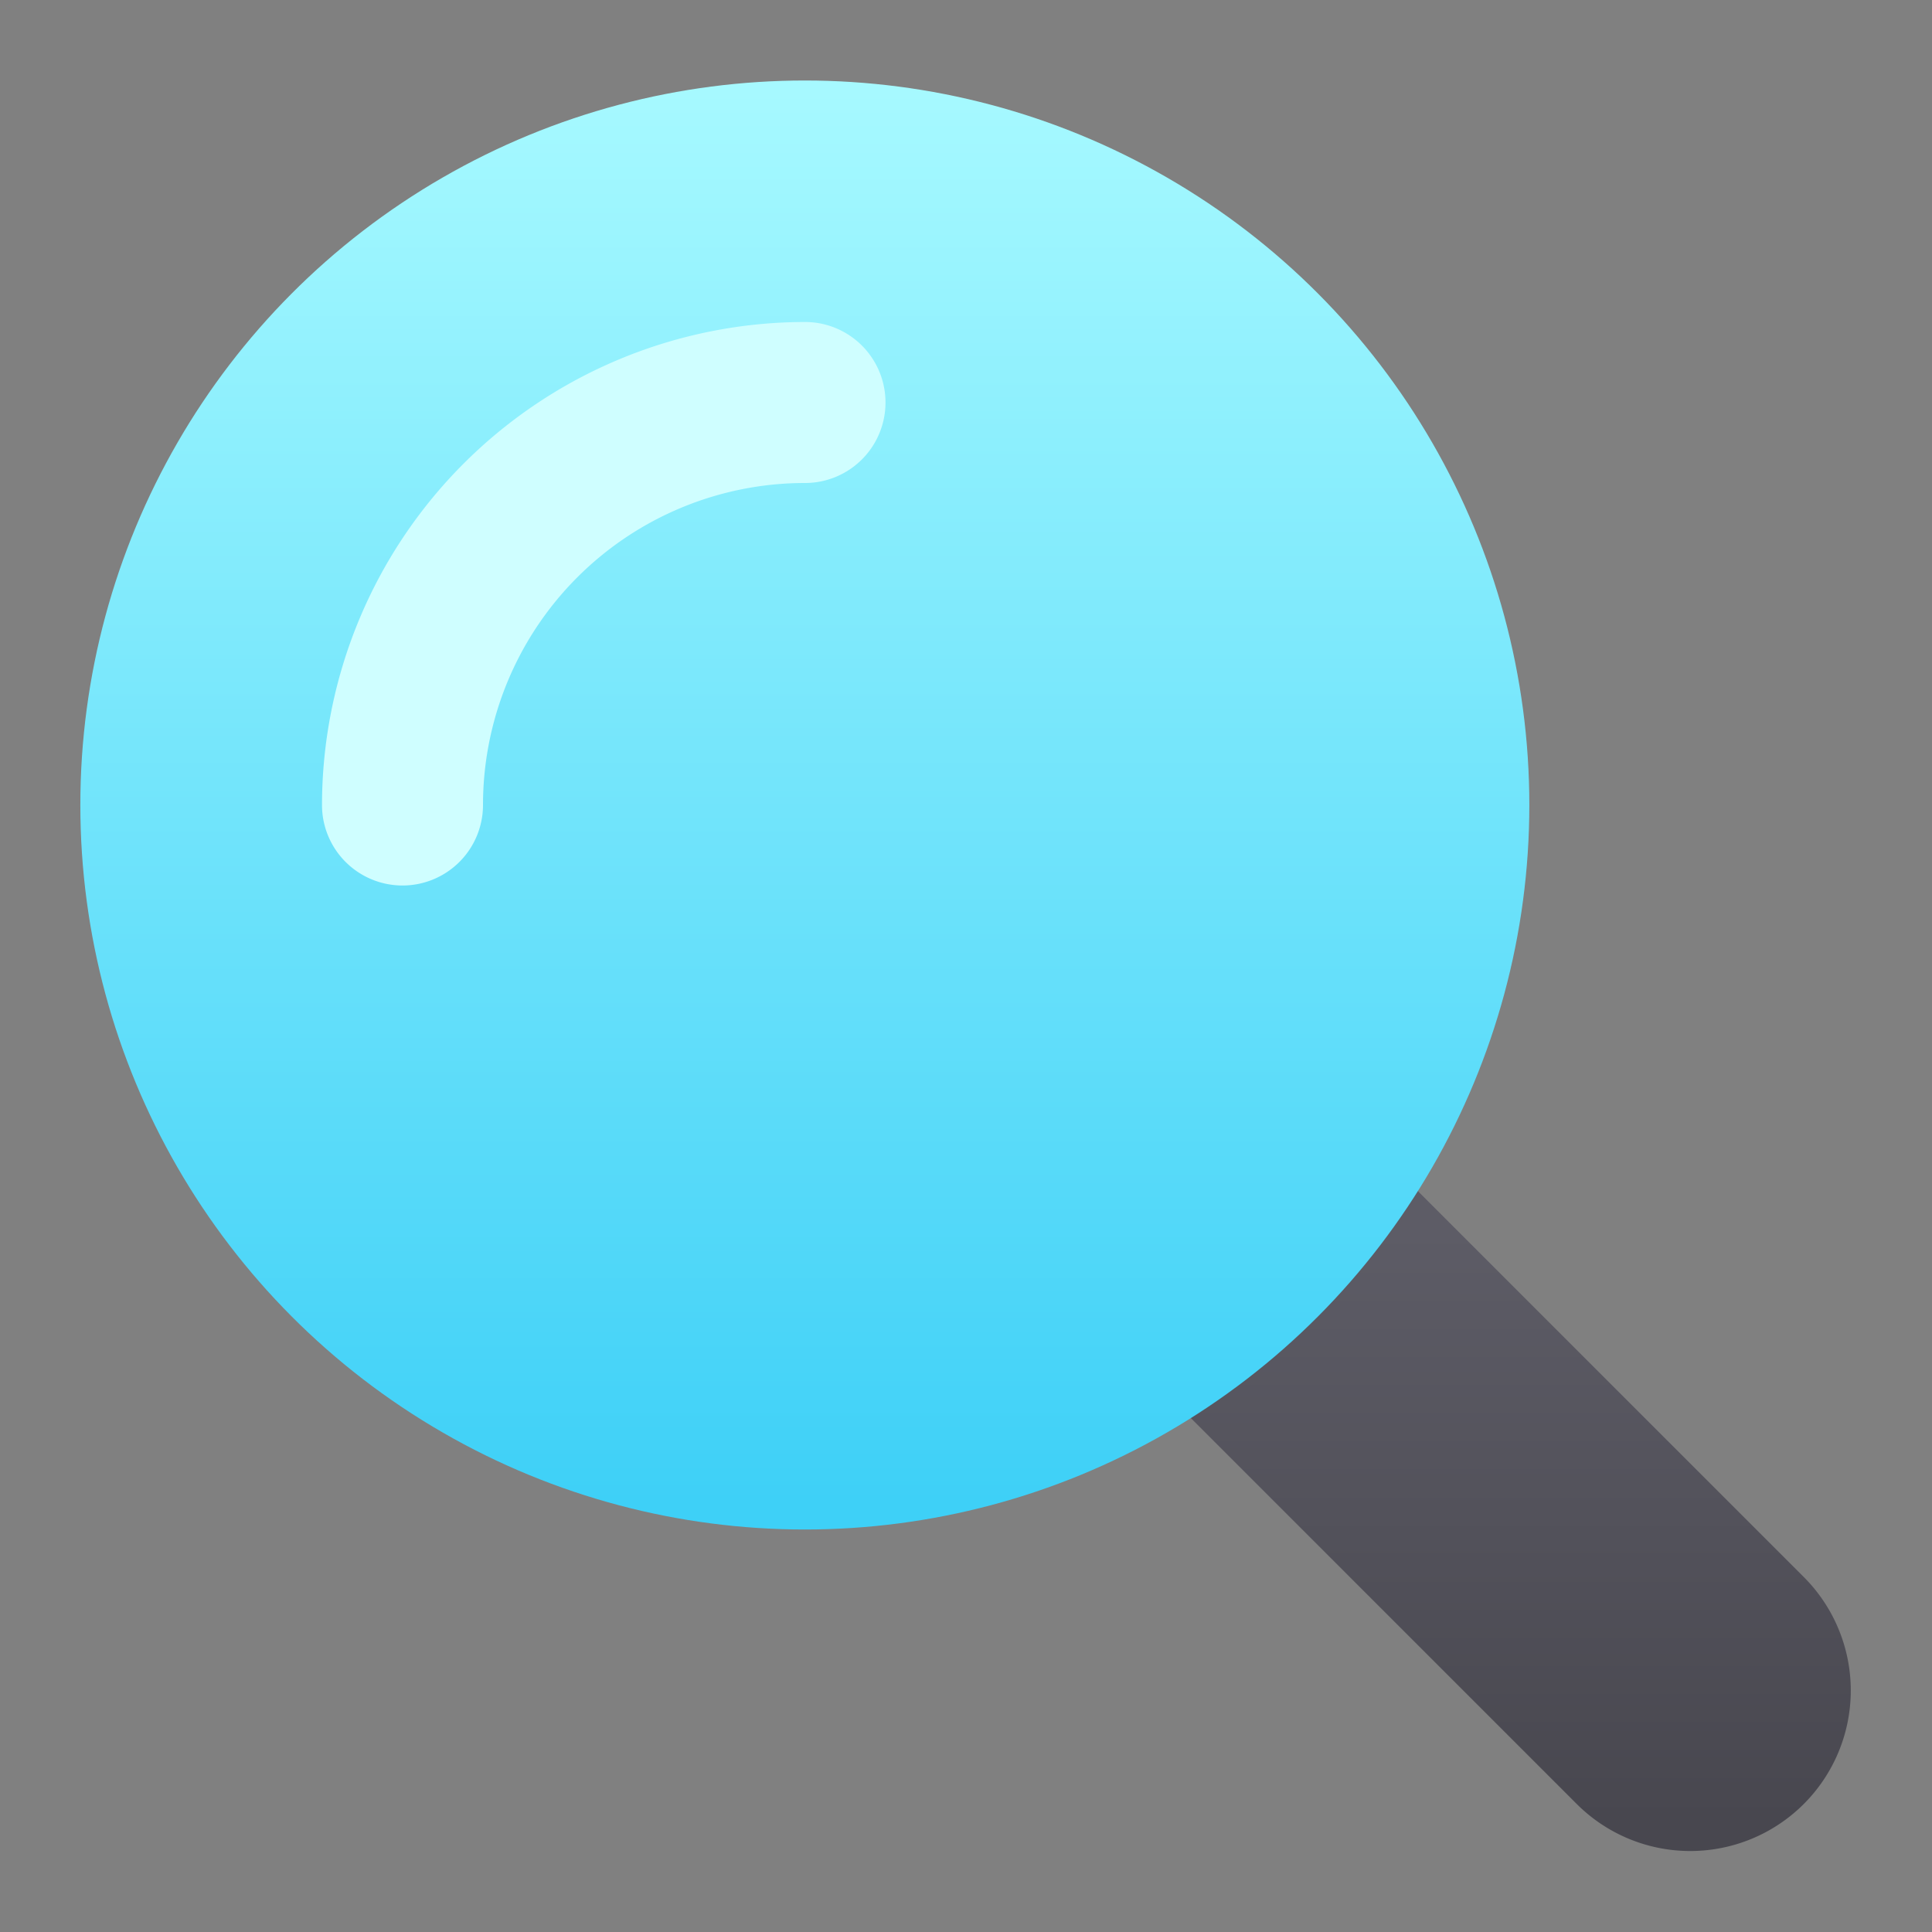
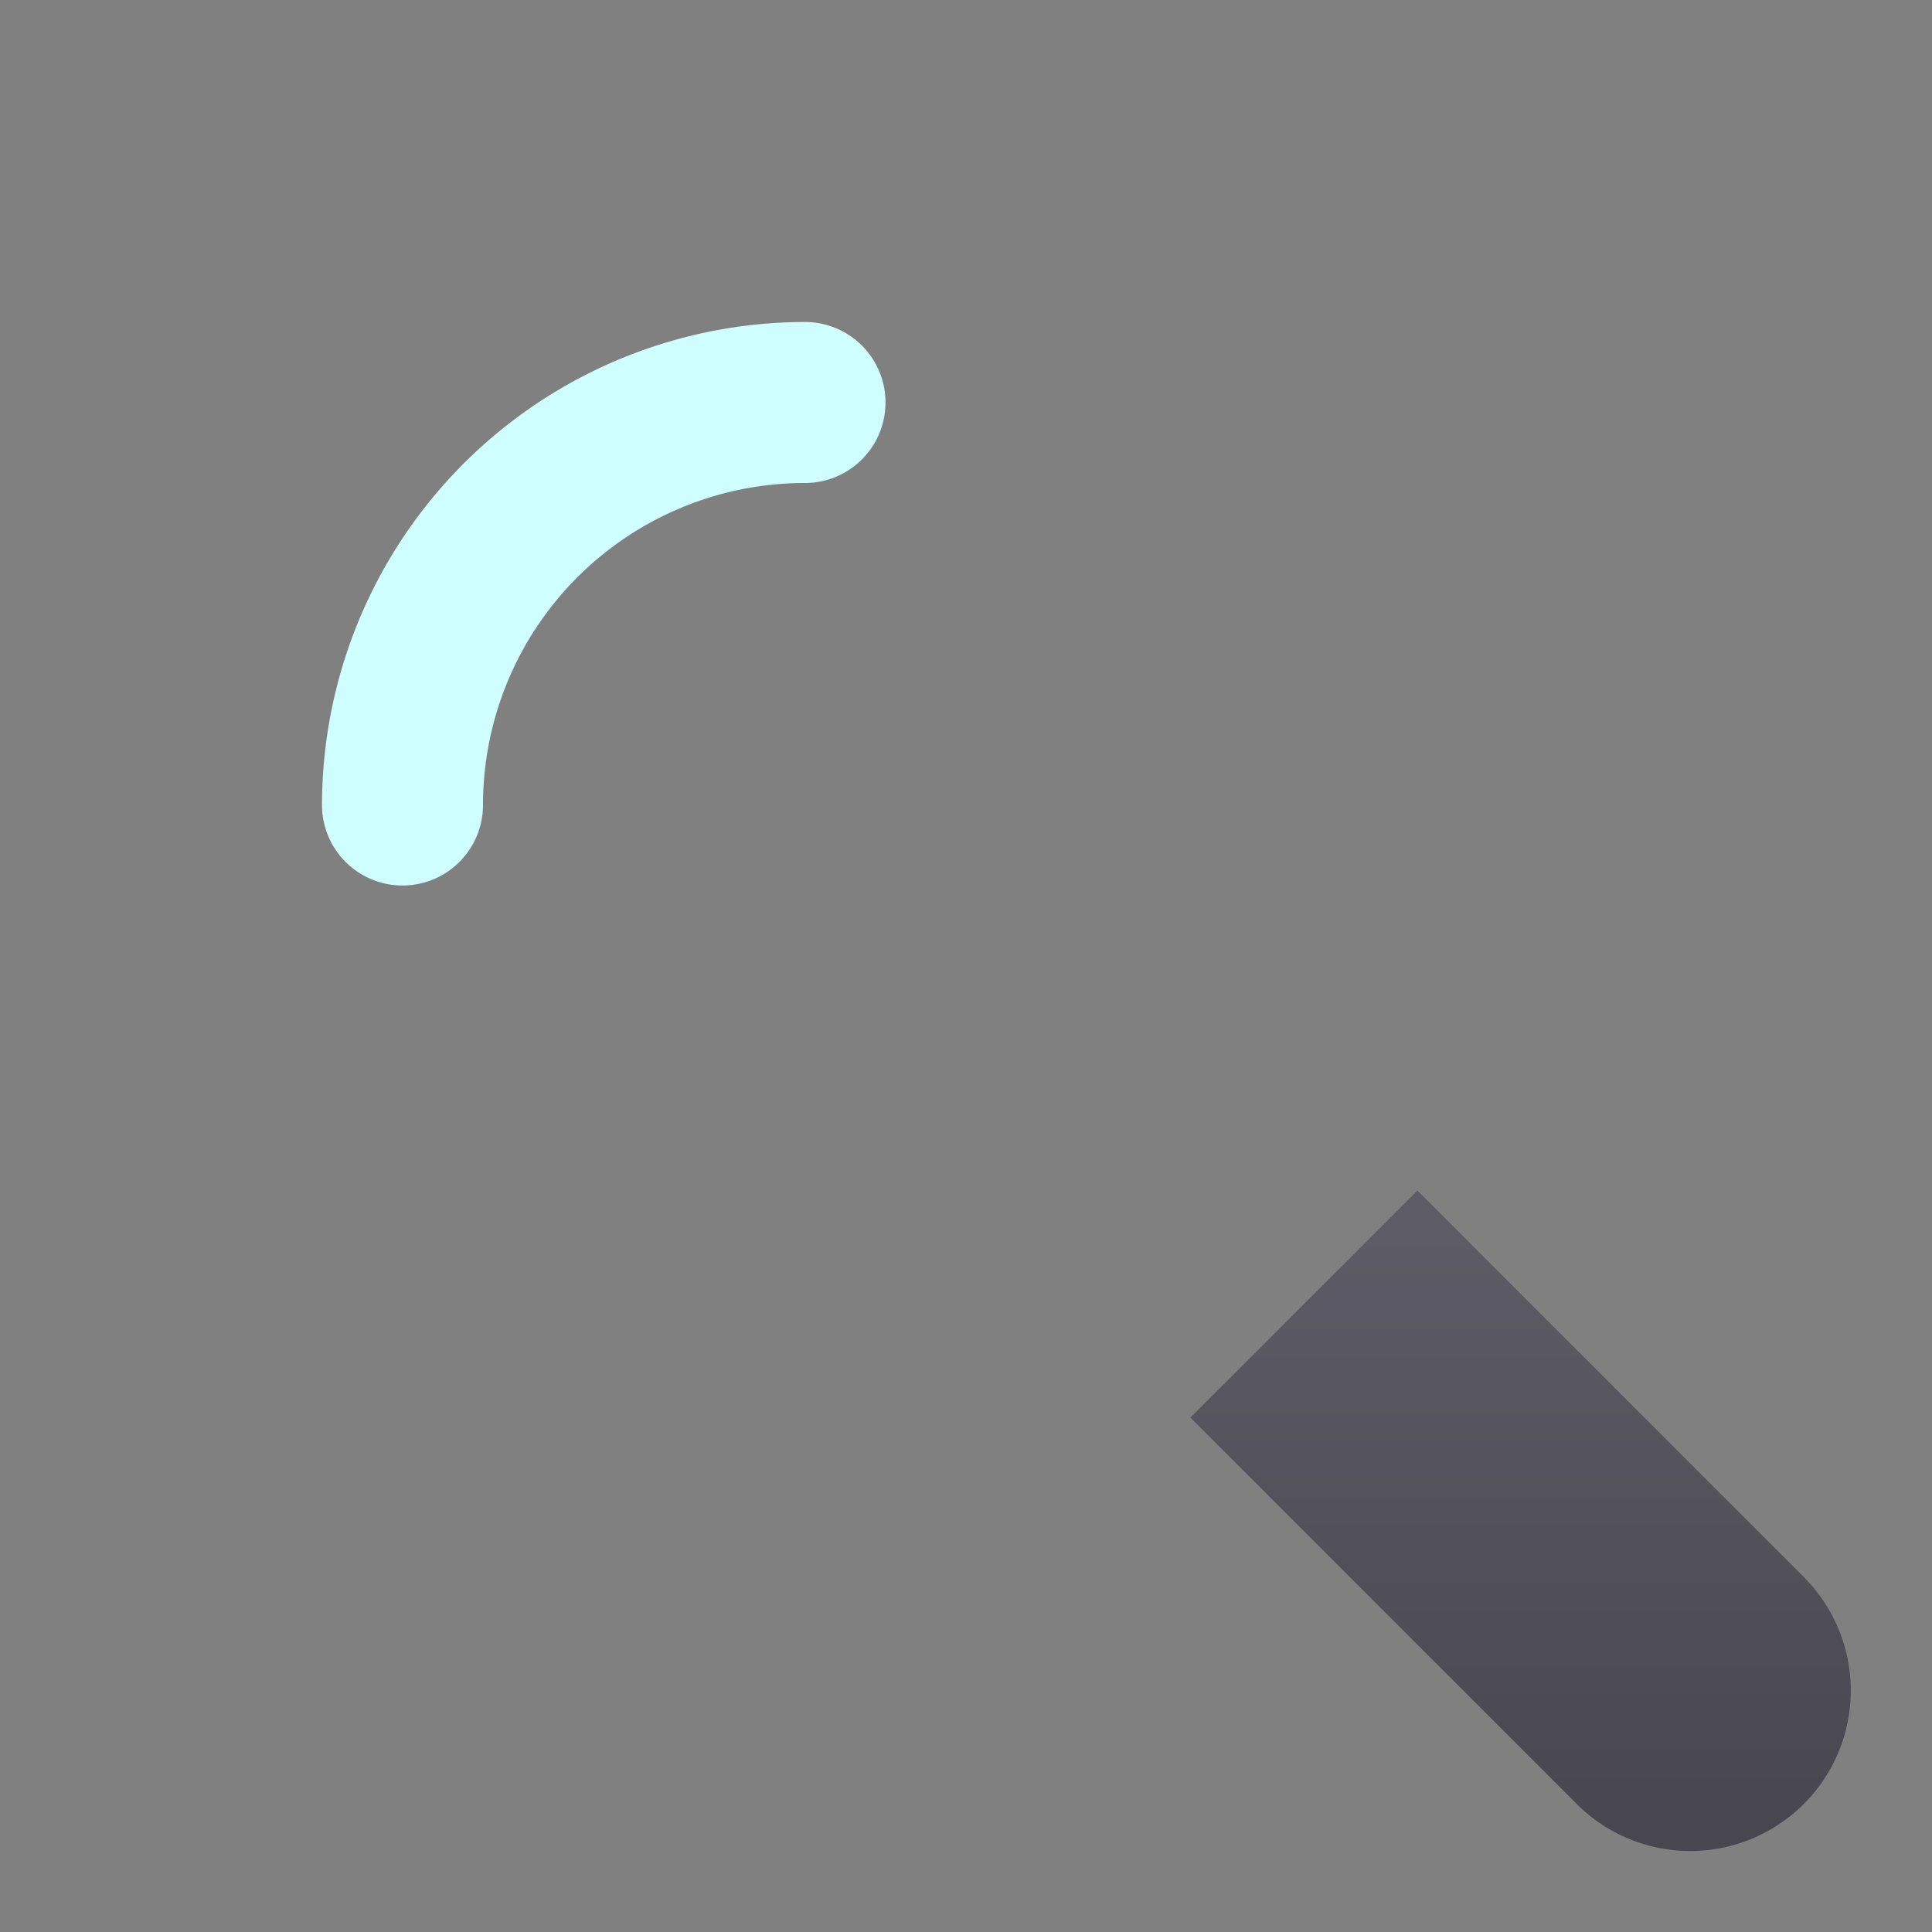
<svg xmlns="http://www.w3.org/2000/svg" id="Icons" viewBox="0 0 24 24">
  <rect x="0" y="0" width="24" height="24" fill="#808080" stroke="none" />
  <defs>
    <style>.cls-1{fill:url(#linear-gradient);}.cls-2{fill:url(#linear-gradient-2);}.cls-3{fill:#cffeff;}</style>
    <linearGradient gradientUnits="userSpaceOnUse" id="linear-gradient" x1="18.894" x2="18.894" y1="15.287" y2="22.614">
      <stop offset="0" stop-color="#5d5c66" />
      <stop offset="1" stop-color="#48474f" />
    </linearGradient>
    <linearGradient gradientUnits="userSpaceOnUse" id="linear-gradient-2" x1="9.998" x2="9.998" y1="1.149" y2="18.652">
      <stop offset="0" stop-color="#a6f9ff" />
      <stop offset="1" stop-color="#3ed0f7" />
    </linearGradient>
  </defs>
-   <path class="cls-1" d="M17.607,14.79l4.8,4.8a1.994,1.994,0,0,1-2.82,2.82l-4.8-4.8Z" />
-   <circle class="cls-2" cx="9.998" cy="10" r="9" />
+   <path class="cls-1" d="M17.607,14.79l4.8,4.8a1.994,1.994,0,0,1-2.82,2.82l-4.8-4.8" />
  <path class="cls-3" d="M5,11a1,1,0,0,1-1-1,6.006,6.006,0,0,1,6-6,1,1,0,0,1,0,2,4,4,0,0,0-4,4A1,1,0,0,1,5,11Z" />
</svg>